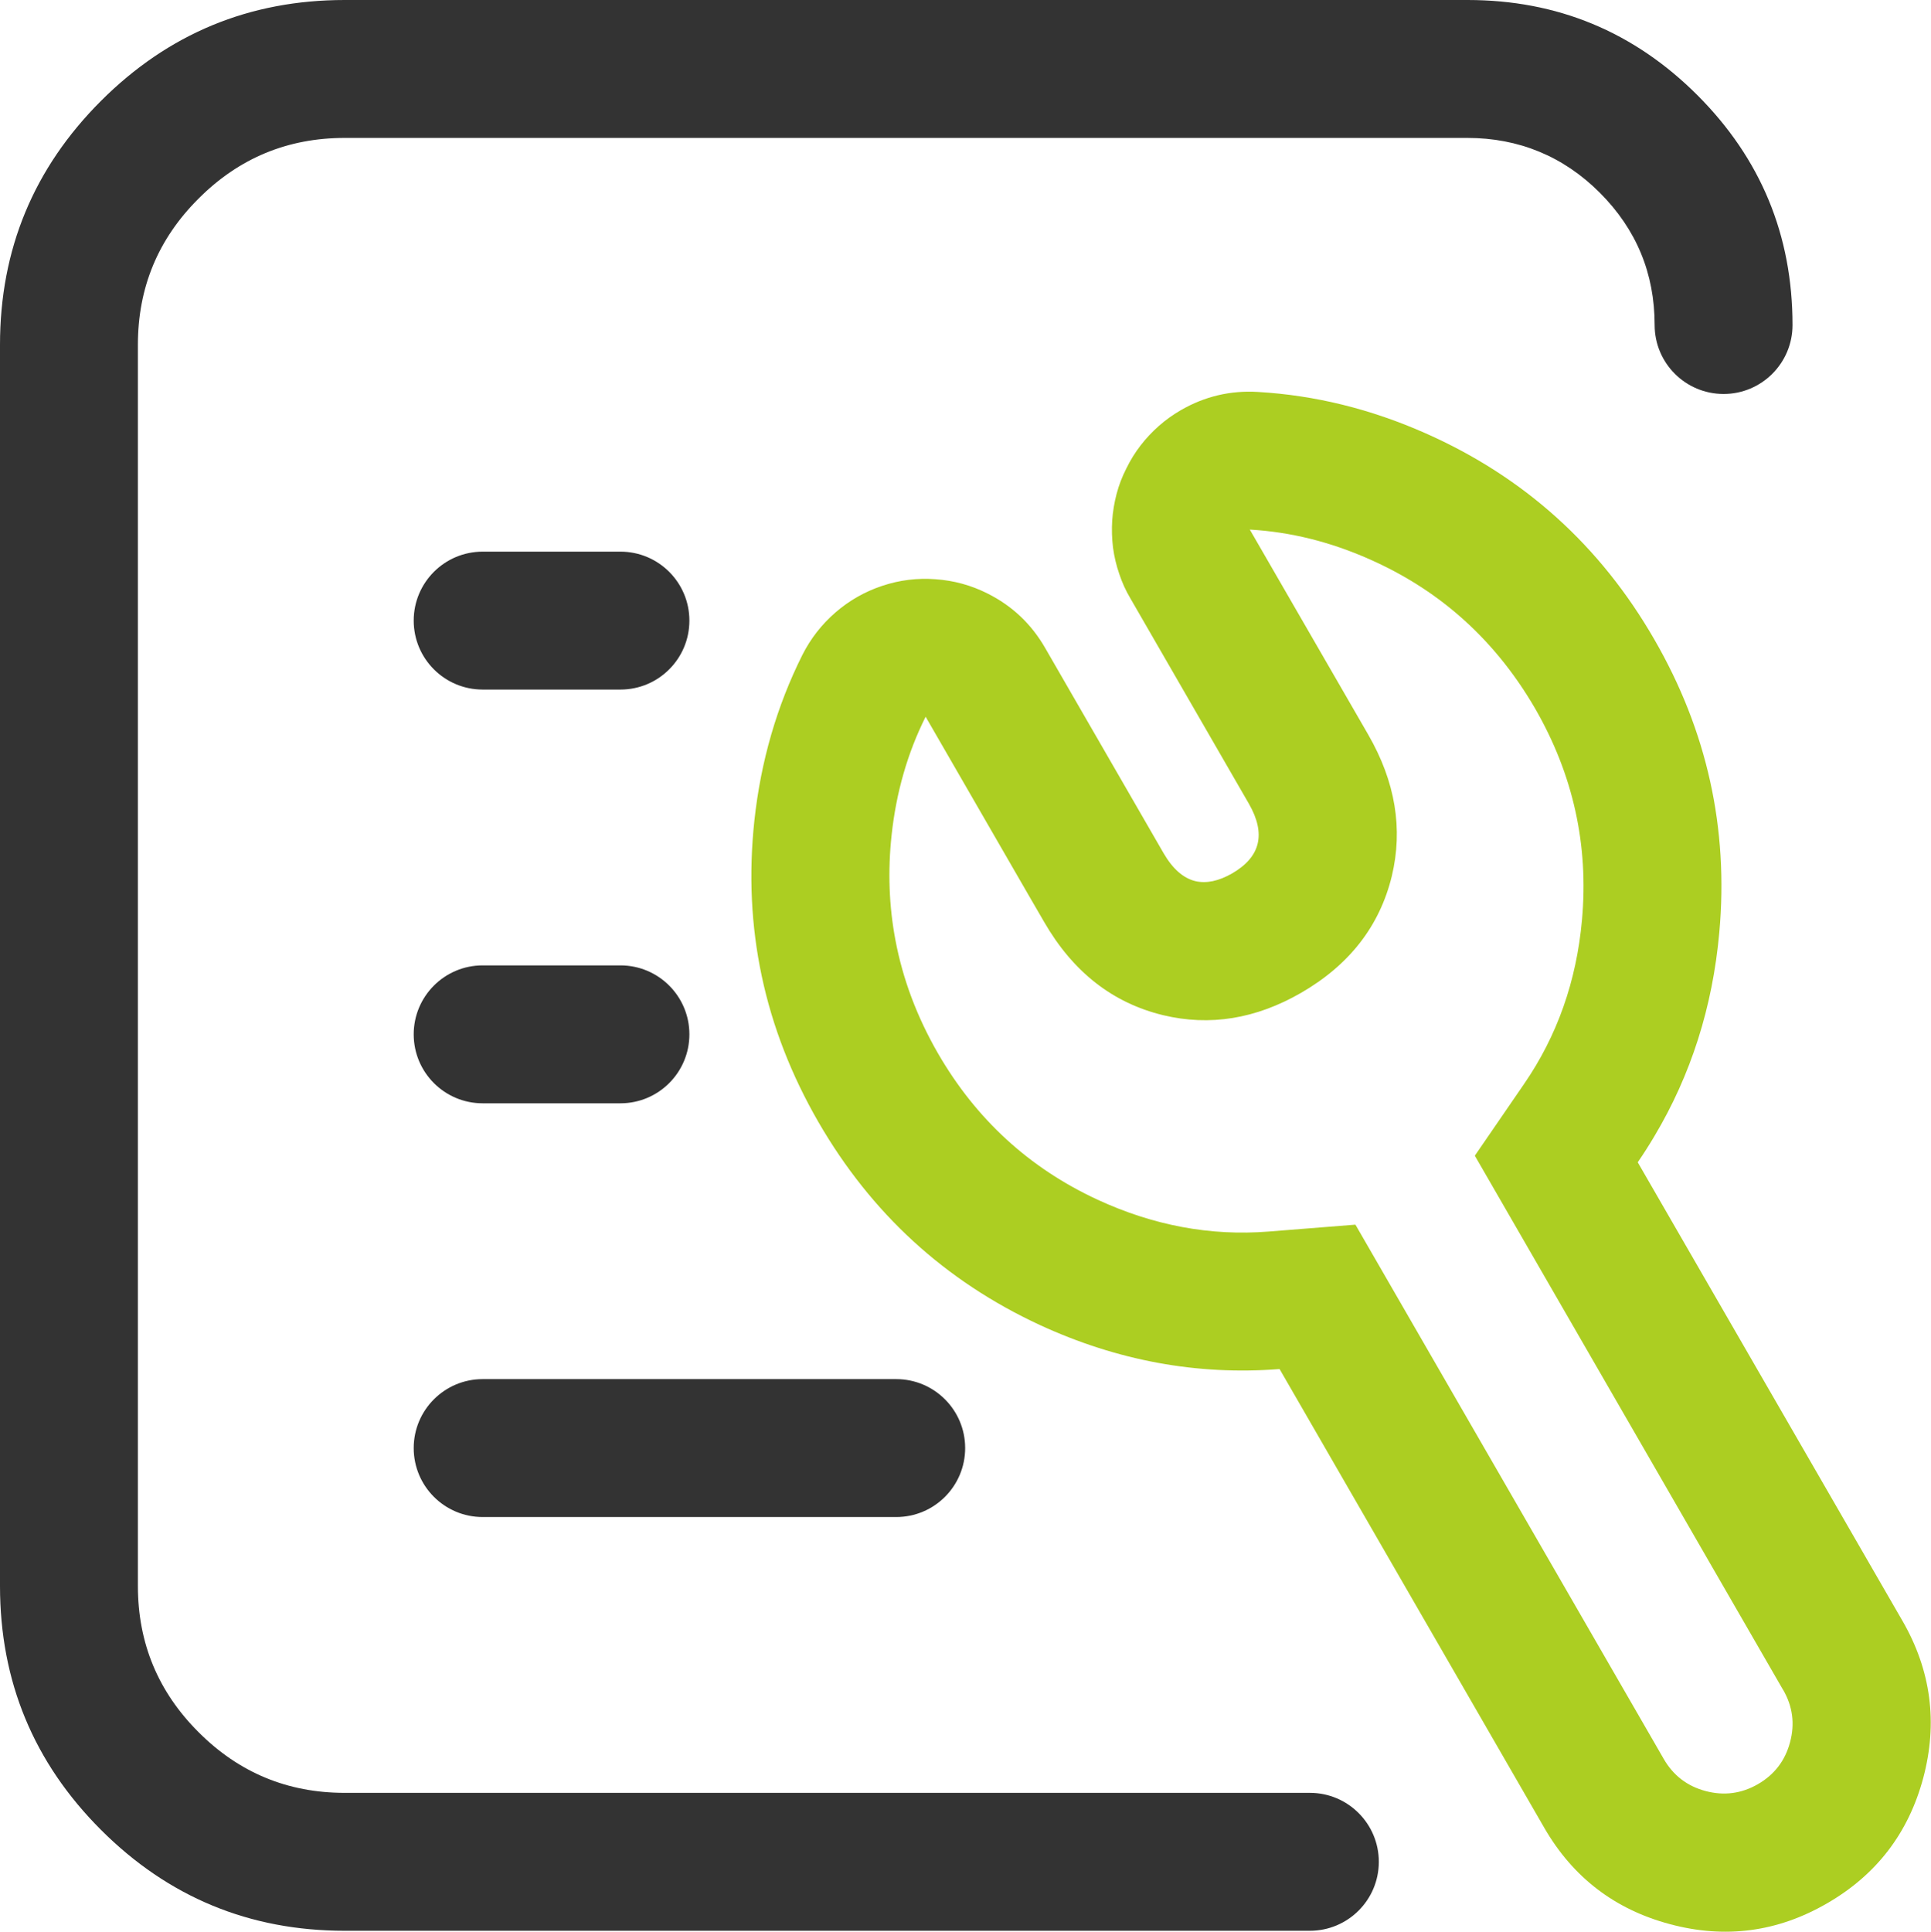
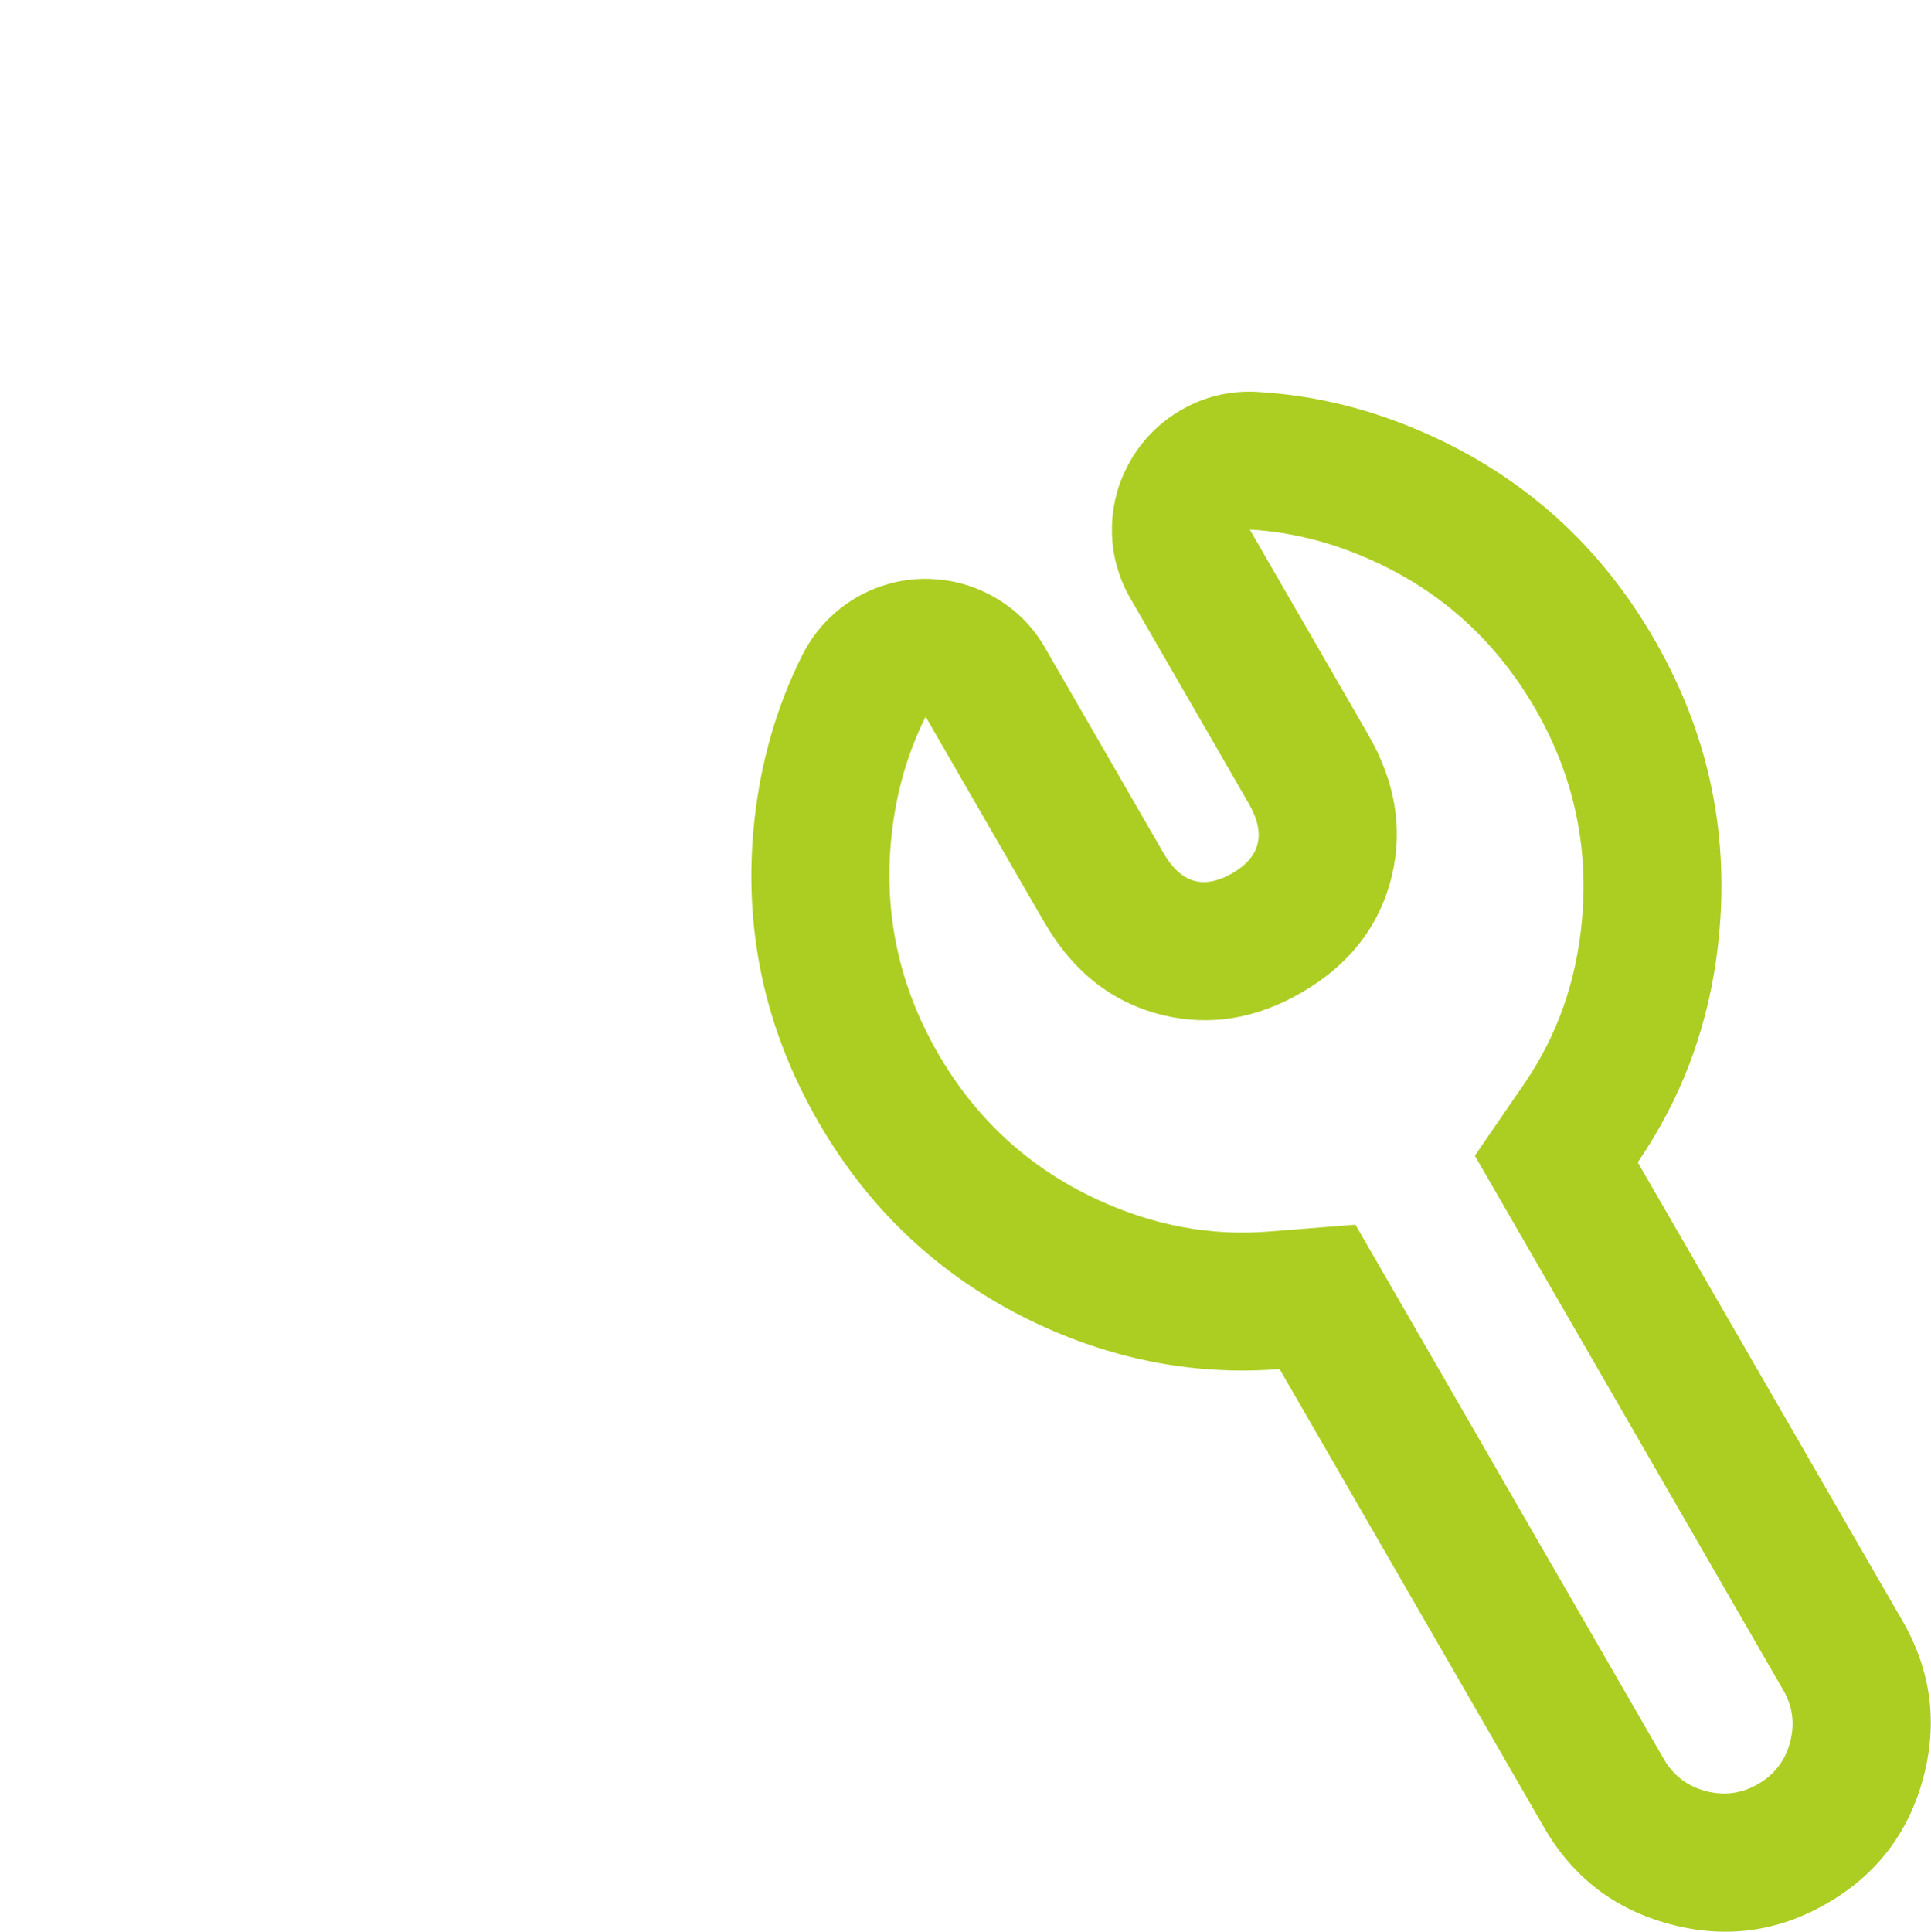
<svg xmlns="http://www.w3.org/2000/svg" width="2499px" height="2500px">
-   <path fill-rule="evenodd" fill="rgb(51, 51, 51)" d="M2141.353,420.626 C2141.353,353.763 2117.679,296.656 2070.331,249.306 C2023.103,202.074 1965.1,178.458 1899.023,178.458 L446.115,178.458 C372.239,178.458 309.188,204.632 256.962,256.980 C204.618,309.089 178.446,372.144 178.446,446.145 L178.446,2052.267 C178.446,2126.148 204.618,2189.203 256.962,2241.432 C309.188,2293.780 372.239,2319.954 446.115,2319.954 L1695.238,2319.954 C1744.514,2319.986 1784.435,2359.961 1784.402,2409.241 C1784.370,2458.475 1744.468,2498.379 1695.238,2498.411 L446.115,2498.411 C322.868,2498.412 217.704,2454.868 130.623,2367.780 C43.541,2280.693 -0.000,2175.521 -0.000,2052.267 L-0.000,446.145 C-0.000,322.890 43.541,217.719 130.623,130.631 C217.704,43.544 322.868,-0.000 446.115,-0.000 L1899.201,-0.000 C2015.310,-0.000 2114.467,41.045 2196.671,123.136 C2278.756,205.226 2319.799,304.390 2319.799,420.626 C2319.767,469.905 2279.794,509.828 2230.518,509.796 C2181.287,509.764 2141.385,469.860 2141.353,420.626 ZM624.561,713.832 C575.285,713.864 535.364,753.839 535.397,803.119 C535.429,852.353 575.330,892.258 624.561,892.290 L803.007,892.290 C852.284,892.258 892.204,852.282 892.172,803.003 C892.140,753.768 852.239,713.864 803.007,713.832 L624.561,713.832 ZM624.561,1249.206 C575.285,1249.238 535.364,1289.213 535.397,1338.493 C535.429,1387.728 575.330,1427.632 624.561,1427.664 L803.007,1427.664 C852.284,1427.632 892.204,1387.656 892.172,1338.376 C892.140,1289.142 852.239,1249.238 803.007,1249.206 L624.561,1249.206 ZM624.561,1784.580 C575.285,1784.612 535.364,1824.587 535.397,1873.867 C535.429,1923.101 575.330,1963.006 624.561,1963.038 L1159.899,1963.038 C1209.176,1963.006 1249.097,1923.031 1249.064,1873.751 C1249.032,1824.516 1209.131,1784.612 1159.899,1784.580 L624.561,1784.580 Z" />
  <path fill-rule="evenodd" fill="rgb(172, 206, 34)" d="M2119.404,1503.865 L2462.199,2097.595 C2499.078,2161.602 2508.000,2229.297 2488.966,2300.680 C2469.813,2372.063 2428.235,2426.196 2364.232,2463.077 C2300.229,2500.077 2232.539,2509.000 2161.161,2489.846 C2089.782,2470.810 2035.594,2429.289 1998.596,2365.282 L1655.980,1771.552 C1549.507,1779.880 1446.008,1760.845 1345.484,1714.446 C1222.950,1657.577 1127.541,1570.133 1059.256,1452.113 C989.067,1330.523 961.408,1200.428 976.279,1061.825 C984.606,985.088 1005.306,913.646 1038.378,847.497 C1049.085,826.320 1063.360,807.998 1081.205,792.532 C1099.050,777.065 1119.214,765.585 1141.698,758.089 C1164.182,750.594 1187.202,747.739 1210.757,749.523 C1234.430,751.189 1256.795,757.316 1277.852,767.905 C1309.735,783.847 1334.598,807.284 1352.443,838.217 L1505.907,1104.120 C1517.684,1124.345 1531.365,1136.361 1546.949,1140.168 C1561.225,1143.499 1577.106,1140.168 1594.594,1130.174 C1613.033,1119.467 1624.037,1106.618 1627.607,1091.627 C1631.176,1076.756 1627.428,1059.624 1616.364,1040.232 L1462.901,774.329 C1456.952,764.336 1452.135,753.747 1448.447,742.564 C1444.640,731.499 1441.963,720.197 1440.416,708.657 C1438.989,696.997 1438.632,685.278 1439.346,673.500 C1440.179,661.841 1442.082,650.360 1445.056,639.058 C1448.030,627.755 1452.194,616.870 1457.547,606.400 C1462.663,595.812 1468.789,585.877 1475.928,576.598 C1483.065,567.318 1491.036,558.811 1499.839,551.078 C1508.642,543.345 1518.100,536.564 1528.212,530.734 C1559.143,512.888 1592.393,505.036 1627.964,507.177 C1701.721,511.460 1773.932,529.247 1844.597,560.536 C1972.127,616.929 2070.926,705.920 2140.996,827.509 C2209.162,945.530 2237.178,1071.878 2225.044,1206.554 C2216.360,1303.040 2188.344,1390.961 2140.996,1470.315 C2134.215,1481.737 2127.077,1492.920 2119.583,1503.865 L2119.404,1503.865 ZM2307.665,2186.824 L1908.659,1495.478 L1972.364,1402.680 C2015.191,1340.457 2040.174,1269.728 2047.312,1190.493 C2056.115,1093.412 2035.891,1002.160 1986.640,916.739 C1959.279,869.626 1926.147,829.294 1887.246,795.744 C1853.460,766.596 1815.154,742.564 1772.326,723.647 C1721.410,701.043 1669.780,688.253 1617.435,685.279 L1750.199,915.133 L1770.899,951.003 C1805.755,1011.559 1815.868,1072.413 1801.235,1133.565 C1785.532,1198.167 1746.393,1248.552 1683.818,1284.719 C1625.169,1318.507 1565.627,1328.144 1505.193,1313.629 C1439.882,1297.806 1388.608,1257.653 1351.373,1193.170 L1330.673,1157.478 L1197.909,927.446 C1174.473,974.321 1159.781,1025.479 1153.833,1080.920 C1148.836,1127.319 1150.502,1172.528 1158.829,1216.548 C1168.346,1266.992 1186.667,1315.771 1213.790,1362.884 C1263.160,1448.305 1332.041,1511.480 1420.431,1552.406 C1492.761,1585.837 1566.519,1599.579 1641.704,1593.630 L1754.125,1584.707 L2153.131,2276.053 C2165.503,2297.468 2183.585,2311.328 2207.378,2317.634 C2231.171,2323.939 2253.715,2320.965 2275.009,2308.711 C2296.423,2296.338 2310.283,2278.254 2316.587,2254.460 C2323.012,2230.665 2320.037,2208.061 2307.665,2186.646 L2307.665,2186.824 Z" />
</svg>